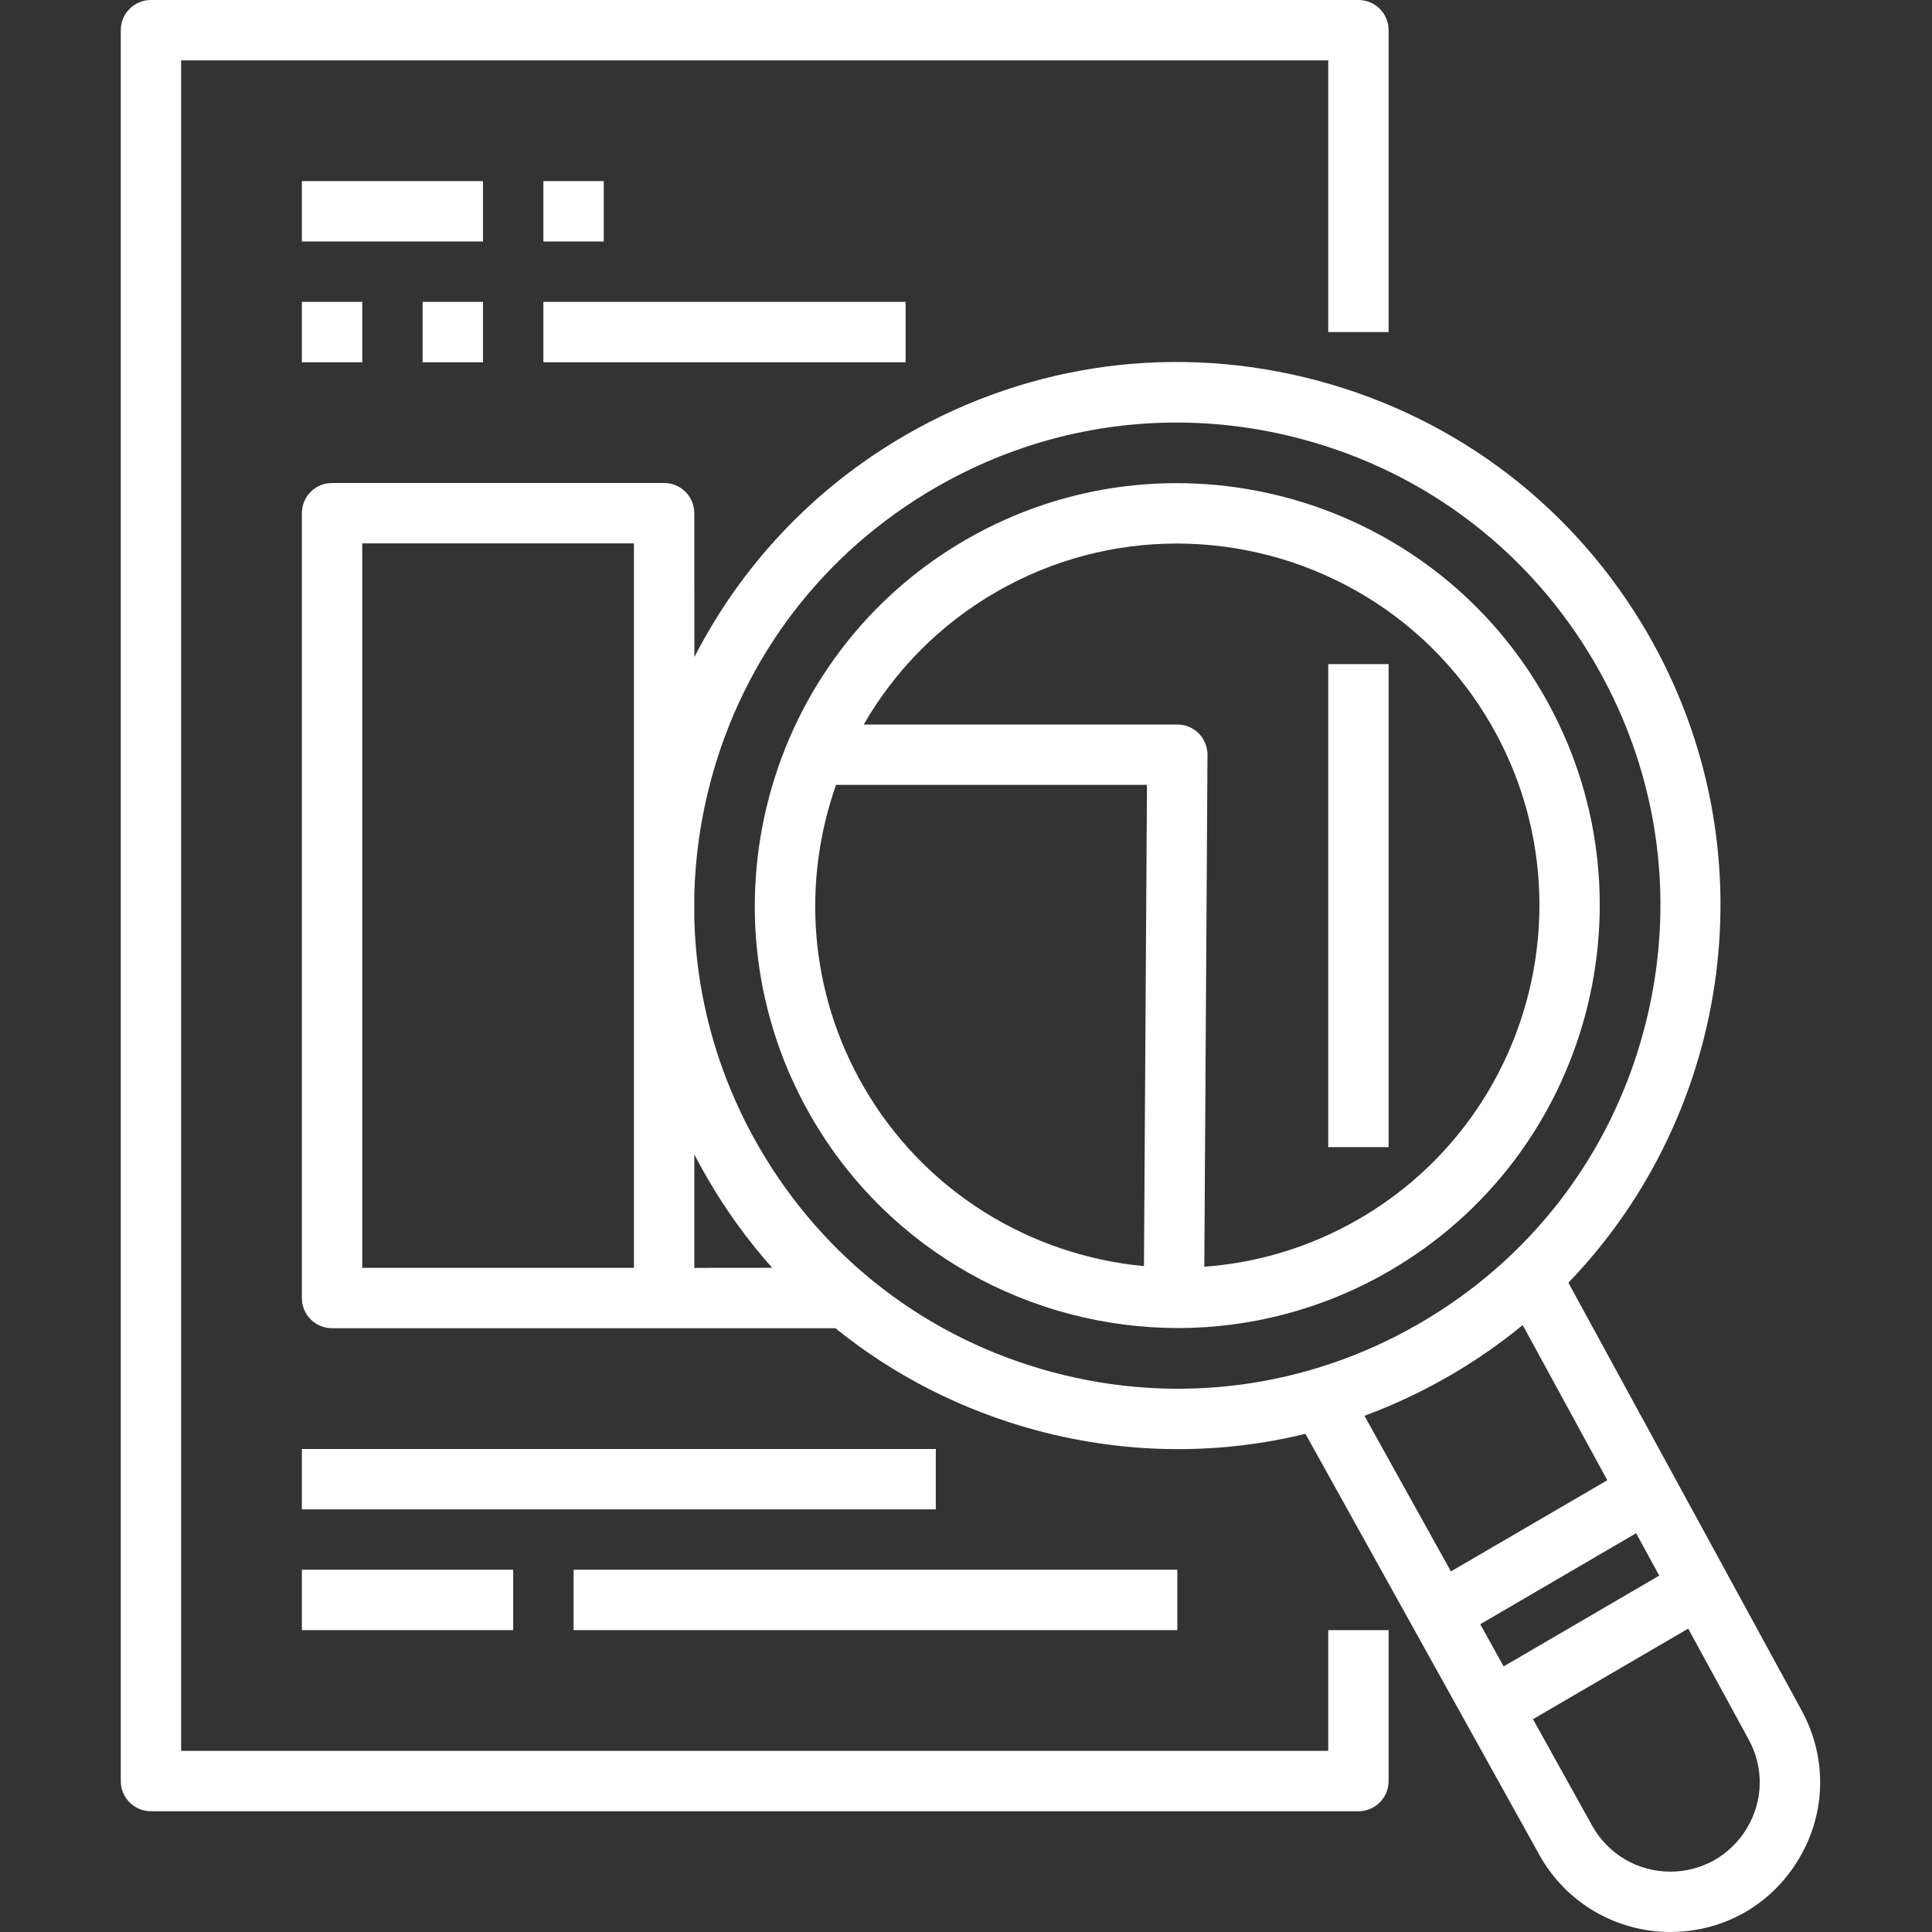
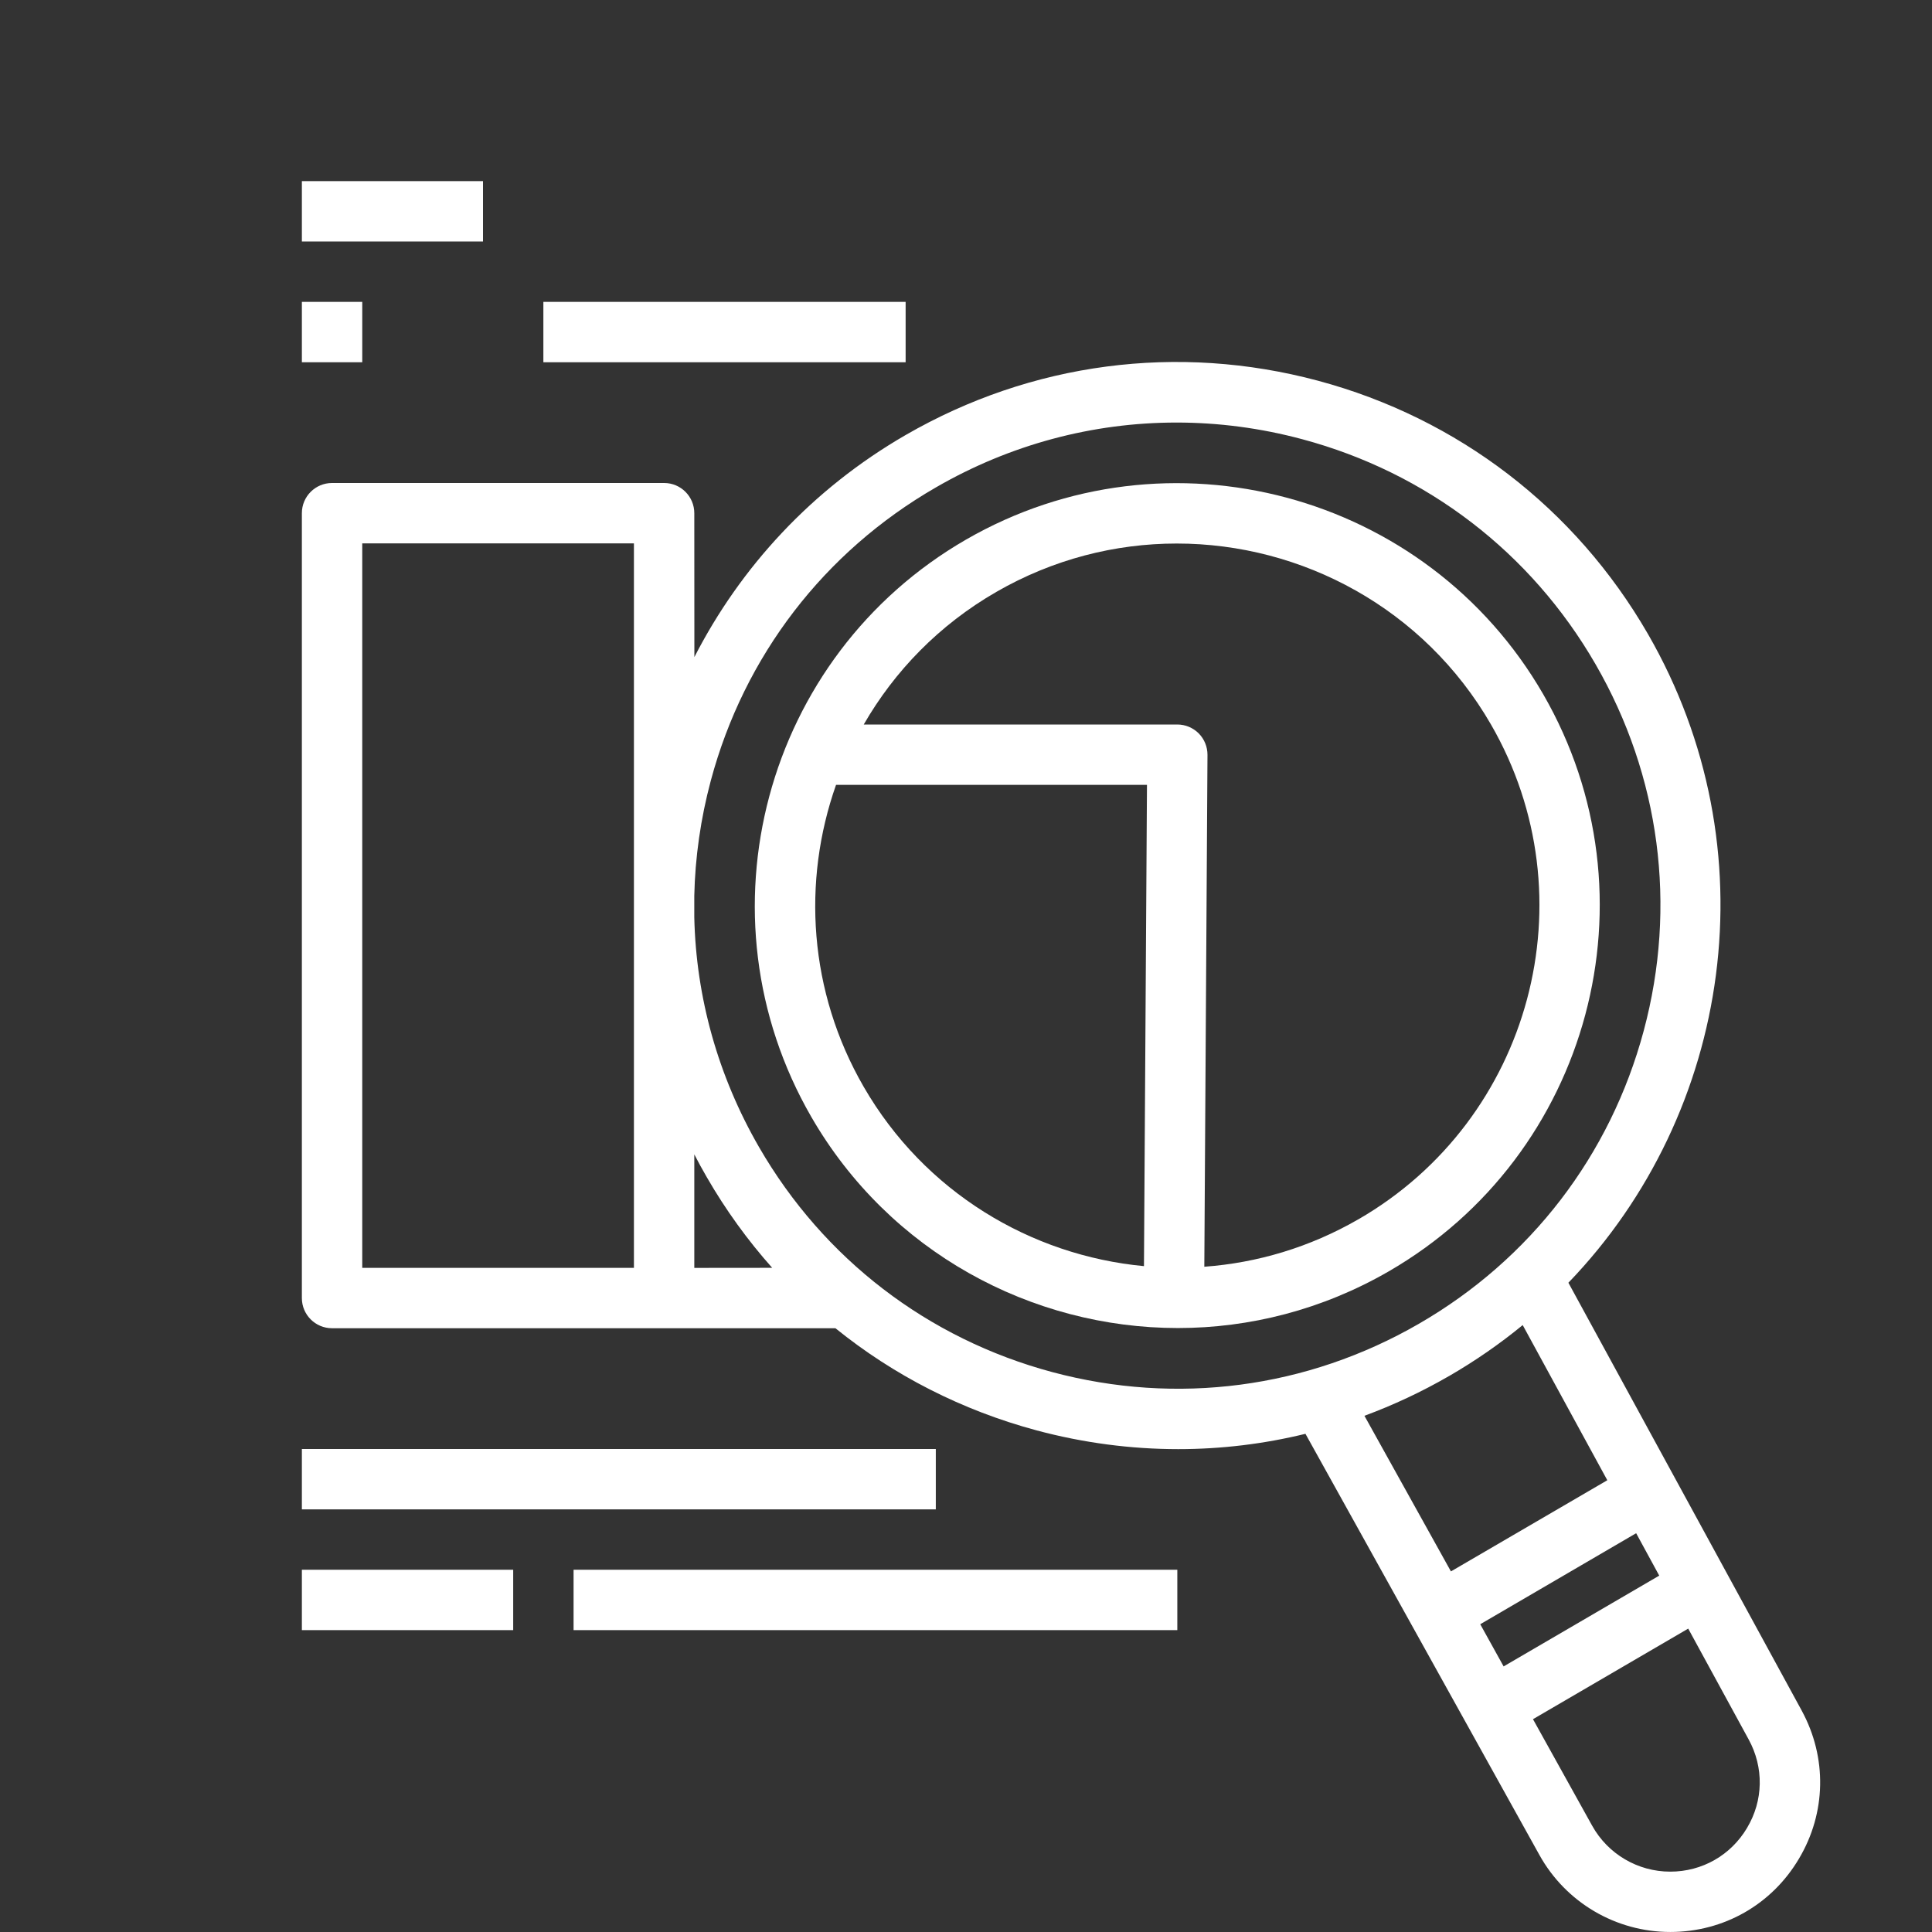
<svg xmlns="http://www.w3.org/2000/svg" fill="#FFFFFF" width="100pt" height="100pt" version="1.1" viewBox="0 0 100 100">
  <rect x="0" y="0" width="100" height="100" fill="#333333" stroke="none" />
  <g>
    <path d="m79.879 35.938c-6.031-10.445-19.434-14.031-29.879-8.008-10.445 6.031-14.035 19.434-8.008 29.879 4.047 7.008 11.414 10.93 18.977 10.93 3.707 0 7.465-0.945 10.898-2.926 10.449-6.027 14.039-19.43 8.012-29.875zm-35.176 20.312c-2.848-4.93-3.191-10.633-1.43-15.625h16.094l-0.156 24.91c-5.848-0.551-11.355-3.824-14.508-9.285zm25.609 6.859c-2.523 1.457-5.246 2.258-7.977 2.457l0.164-26.496c0-0.414-0.16-0.812-0.453-1.109-0.297-0.297-0.695-0.461-1.109-0.461h-16.23c1.59-2.762 3.902-5.156 6.856-6.859 2.945-1.699 6.164-2.508 9.344-2.508 6.484 0 12.797 3.359 16.266 9.367 5.168 8.953 2.09 20.441-6.859 25.609z" />
-     <path d="m68.75 90.625h-59.375v-87.5h59.375v14.062h3.125v-15.625c0-0.863-0.699-1.562-1.562-1.562h-62.5c-0.863 0-1.562 0.699-1.562 1.562v90.625c0 0.863 0.699 1.562 1.562 1.562h62.5c0.863 0 1.562-0.699 1.562-1.562v-7.812h-3.125z" />
-     <path d="m68.75 34.375h3.125v25h-3.125z" />
    <path d="m93.258 88.543-6.594-12.094c-0.004-0.008-5.484-10.055-5.484-10.055 8.477-8.797 10.516-22.488 4.113-33.586-3.758-6.504-9.82-11.156-17.074-13.102-7.258-1.945-14.836-0.945-21.34 2.809-4.856 2.805-8.555 6.844-10.938 11.496l-0.004-7.449c0-0.863-0.699-1.562-1.562-1.562h-17.188c-0.863 0-1.562 0.699-1.562 1.562v40.625c0 0.863 0.699 1.562 1.562 1.562h26.055c3.023 2.445 6.551 4.25 10.418 5.289 2.422 0.648 4.883 0.969 7.324 0.969 2.223 0 4.43-0.266 6.586-0.793l12.109 21.797c1.363 2.461 3.961 3.988 6.773 3.988 2.766 0 5.258-1.418 6.664-3.797 1.41-2.371 1.461-5.234 0.141-7.66zm-16.641-4.473 8.07-4.711 1.195 2.195-8.055 4.699zm-43.805-18.445h-14.062v-37.5h14.062zm3.125-5.875c0.203 0.398 0.422 0.793 0.648 1.184 0.977 1.695 2.113 3.262 3.383 4.688l-4.031 0.004zm18.531 11.27c-6.449-1.727-11.84-5.863-15.18-11.645-2.129-3.688-3.262-7.762-3.352-11.902v-1.102c0.043-1.992 0.328-3.992 0.855-5.965 1.727-6.449 5.863-11.84 11.648-15.176 3.852-2.227 8.125-3.359 12.457-3.359 2.172 0 4.356 0.285 6.508 0.863 6.449 1.727 11.84 5.863 15.18 11.645 3.34 5.781 4.227 12.52 2.496 18.969-1.727 6.449-5.863 11.84-11.648 15.176-5.781 3.336-12.516 4.223-18.965 2.496zm20.531 0.207c1.363-0.789 2.637-1.672 3.816-2.641l4.379 8.031-8.094 4.719-4.477-8.055c1.5-0.555 2.961-1.238 4.375-2.055zm15.43 23.383c-0.84 1.418-2.328 2.266-3.977 2.266-1.68 0-3.227-0.91-4.043-2.379l-3.062-5.512 8.035-4.688 3.129 5.738c0.793 1.449 0.762 3.16-0.082 4.574z" />
    <path d="m15.625 75h32.812v3.125h-32.812z" />
    <path d="m15.625 81.25h10.938v3.125h-10.938z" />
    <path d="m29.688 81.25h31.25v3.125h-31.25z" />
    <path d="m15.625 9.375h9.375v3.125h-9.375z" />
    <path d="m15.625 15.625h3.125v3.125h-3.125z" />
-     <path d="m21.875 15.625h3.125v3.125h-3.125z" />
    <path d="m28.125 15.625h18.75v3.125h-18.75z" />
-     <path d="m28.125 9.375h3.125v3.125h-3.125z" />
  </g>
</svg>